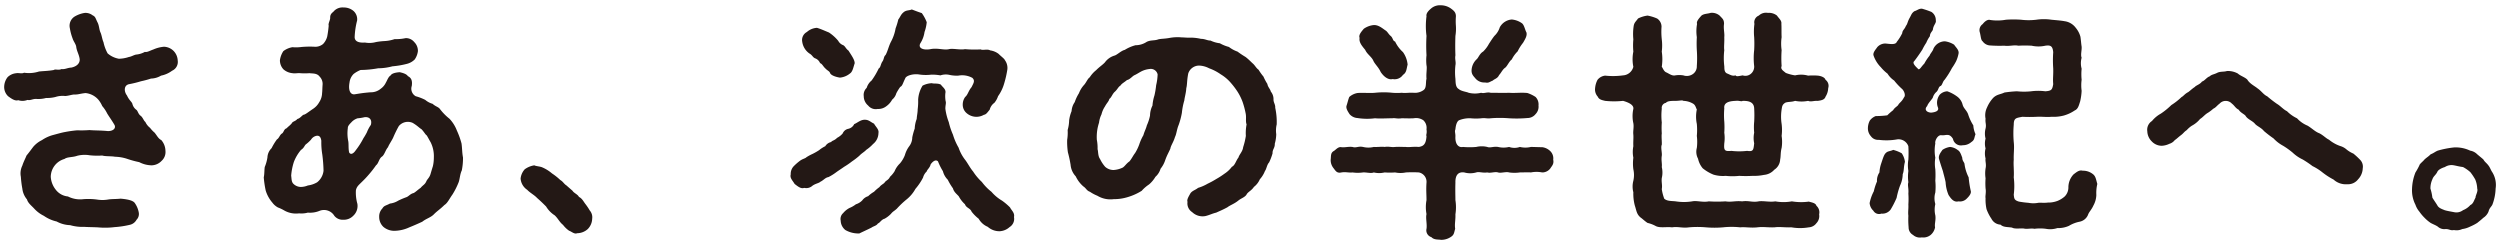
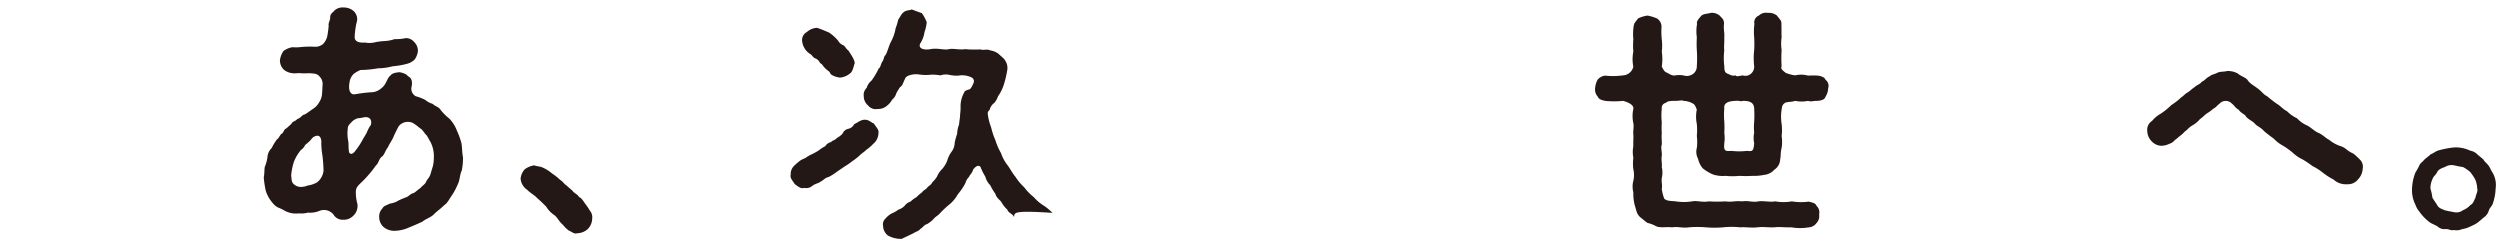
<svg xmlns="http://www.w3.org/2000/svg" id="レイヤー_1" data-name="レイヤー 1" width="306" height="30" viewBox="0 0 306 30">
  <defs>
    <style>.cls-1{fill:#231815;}</style>
  </defs>
  <title>アートボード 1</title>
-   <path class="cls-1" d="M21.062,8.657a3.326,3.326,0,0,1-1.35.6,2.52,2.52,0,0,1-1.229.36,11.614,11.614,0,0,1-1.231.33,12.936,12.936,0,0,1-1.469.359c-.66.151-.6.93-.241,1.38.271.6.571.75.661,1.021a1.267,1.267,0,0,0,.509.75c.181.179.21.51.51.719.271.21.36.6.57.75a1.947,1.947,0,0,0,.571.72,3.76,3.76,0,0,0,.569.6c.33.421.45.721.811.9a2.066,2.066,0,0,1,.509,1.321,1.452,1.452,0,0,1-.479,1.229,1.73,1.73,0,0,1-1.231.54,3.418,3.418,0,0,1-1.5-.39,12.062,12.062,0,0,1-1.439-.39,5.028,5.028,0,0,0-1.53-.27c-.42-.09-1.2-.03-1.56-.15a8.728,8.728,0,0,1-1.53-.029,3.725,3.725,0,0,0-1.53.059c-.57.21-1.2.12-1.56.39a2.3,2.3,0,0,0-1.68,2.19,2.809,2.809,0,0,0,.6,1.56,2.127,2.127,0,0,0,1.5.84,3.3,3.3,0,0,0,1.92.33,7.865,7.865,0,0,1,1.71.06,4.12,4.12,0,0,0,1.38-.03c.54-.06.87-.03,1.439-.09.691.06,1.5.18,1.74.54A2.906,2.906,0,0,1,16.983,26a1,1,0,0,1-.271.9,1.242,1.242,0,0,1-.75.6,11.172,11.172,0,0,1-1.949.3,9.163,9.163,0,0,1-2.011.03c-.569-.03-1.2-.03-1.679-.061a5.522,5.522,0,0,1-1.741-.21,3.667,3.667,0,0,1-1.649-.449,4.38,4.38,0,0,1-1.559-.69,3.924,3.924,0,0,1-1.2-.9c-.3-.33-.75-.66-.87-1.11a2.483,2.483,0,0,1-.57-1.32,11.8,11.8,0,0,1-.18-1.44,2.145,2.145,0,0,1,.18-1.38c.15-.48.36-.84.51-1.23.3-.36.54-.69.81-1.05a3.3,3.3,0,0,1,1.08-.84,4.468,4.468,0,0,1,1.38-.63c.45-.12,1.08-.3,1.44-.36a14.06,14.06,0,0,1,1.5-.21,13.043,13.043,0,0,0,1.5-.029c.629.059,1.29.029,2.219.119.691.03,1.051-.36.841-.749-.33-.57-.69-1.051-.9-1.41a4.215,4.215,0,0,0-.6-.9,3.338,3.338,0,0,0-.45-.75,2.4,2.4,0,0,0-1.59-.84c-.63.061-.87.18-1.29.18-.3-.029-.72.151-1.2.181a2.822,2.822,0,0,0-1.2.12,4.114,4.114,0,0,1-1.14.119,3.559,3.559,0,0,1-1.17.12c-.48-.029-.72.21-1.11.12a1.669,1.669,0,0,1-1.14.031c-.39.149-.9-.241-1.229-.481a1.552,1.552,0,0,1-.481-1.229,1.978,1.978,0,0,1,.42-1.111,1.74,1.74,0,0,1,1.05-.479c.33-.061.69.09.96-.061a4.023,4.023,0,0,0,1.83-.149c.54-.061,1.14-.061,1.8-.181.21-.149.57.061.96-.119.42.06.69-.15,1.2-.181.72-.149,1.05-.569,1.019-1.019-.059-.54-.359-.99-.42-1.5-.029-.33-.359-.72-.449-1.05a6.272,6.272,0,0,1-.33-1.23,1.335,1.335,0,0,1,.57-1.44,3.494,3.494,0,0,1,1.23-.45,1.4,1.4,0,0,1,.99.3c.36.15.36.42.6.87.21.42.18.84.36,1.23.15.329.21.869.36,1.17a4.93,4.93,0,0,0,.509,1.38,2.82,2.82,0,0,0,1.38.659,4.037,4.037,0,0,0,1.2-.21c.361-.059.6-.239.9-.3a2.736,2.736,0,0,0,1.08-.33c.3.061.54-.12,1.05-.3a4.067,4.067,0,0,1,1.29-.33,1.749,1.749,0,0,1,1.17.509,1.781,1.781,0,0,1,.509,1.17A1.173,1.173,0,0,1,21.062,8.657Z" />
  <path class="cls-1" d="M56.522,20.866c-.239.48-.239,1.14-.42,1.53a8.9,8.9,0,0,1-.72,1.41c-.389.54-.6,1.05-.99,1.29-.479.48-.87.72-1.26,1.11-.389.42-.96.54-1.439.929-.511.241-1.141.511-1.59.691a4.472,4.472,0,0,1-1.681.42,2.059,2.059,0,0,1-1.5-.481,1.659,1.659,0,0,1-.509-1.2,1.4,1.4,0,0,1,.389-1.05c.211-.36.421-.33.931-.6a2.51,2.51,0,0,0,1.019-.36,9.729,9.729,0,0,1,.991-.42c.269-.09.479-.42.9-.51.3-.18.45-.36.841-.63.3-.36.51-.39.689-.779.12-.3.361-.421.51-.871.091-.3.21-.72.3-.99a4.686,4.686,0,0,0,.119-1.05,3.817,3.817,0,0,0-.39-1.889c-.21-.361-.33-.6-.479-.841-.181-.119-.271-.359-.631-.75-.3-.18-.479-.42-1.079-.779a1.44,1.44,0,0,0-1.71.389,14.267,14.267,0,0,0-.69,1.41c-.18.39-.51.84-.63,1.17-.3.33-.42.9-.72,1.14-.391.24-.42.84-.75,1.08a11.788,11.788,0,0,1-.811,1.05,11.94,11.94,0,0,1-.929.99c-.39.39-.63.57-.72,1.02a5.074,5.074,0,0,0,.18,1.65,1.635,1.635,0,0,1-.51,1.47,1.582,1.582,0,0,1-1.2.48,1.293,1.293,0,0,1-1.11-.48,1.48,1.48,0,0,0-1.83-.6,3.052,3.052,0,0,1-1.41.21,2.99,2.99,0,0,1-1.08.09,2.9,2.9,0,0,1-1.77-.33,4.952,4.952,0,0,0-.81-.39,2.037,2.037,0,0,1-.69-.6,4.069,4.069,0,0,1-.81-1.47,12.161,12.161,0,0,1-.239-1.62c.09-.39.059-.78.119-1.26a4.956,4.956,0,0,0,.33-1.17,1.682,1.682,0,0,1,.511-1.14,6.924,6.924,0,0,1,.659-1.08c.24-.12.33-.509.57-.69.271-.12.24-.54.6-.659.33-.33.33-.271.631-.6.119-.269.449-.24.689-.54.3-.09.36-.21.72-.51.27-.03.511-.269,1.23-.75a2.273,2.273,0,0,0,.72-.78,2.115,2.115,0,0,0,.36-1.14c.03-.15.03-.6.06-.99a1.27,1.27,0,0,0-.36-1.019c-.33-.451-.9-.361-1.23-.42a7.72,7.72,0,0,1-1.17,0c-.21-.031-.63.059-.93,0a1.921,1.921,0,0,1-1.11-.481,1.613,1.613,0,0,1-.42-1.109,2.685,2.685,0,0,1,.42-1.11,2.536,2.536,0,0,1,1.11-.48,5.066,5.066,0,0,0,1.14-.03,11.717,11.717,0,0,1,1.5-.03,1.491,1.491,0,0,0,1.11-.331,2.058,2.058,0,0,0,.51-.929,12.8,12.8,0,0,0,.18-1.321c-.09-.269.21-.689.18-.989,0-.511.33-.6.51-.84a1.444,1.444,0,0,1,1.14-.39,1.82,1.82,0,0,1,1.2.42,1.362,1.362,0,0,1,.449,1.17,9.546,9.546,0,0,0-.3,1.98c-.03.54.419.779,1.259.72a3.035,3.035,0,0,0,1.351-.06,8.469,8.469,0,0,1,1.019-.12,4.437,4.437,0,0,0,1.26-.24,5.617,5.617,0,0,0,1.351-.12,1.3,1.3,0,0,1,1.05.48,1.511,1.511,0,0,1,.45,1.11,2.271,2.271,0,0,1-.391,1.02,2.063,2.063,0,0,1-.96.54,10.49,10.49,0,0,1-1.769.3,6.727,6.727,0,0,1-1.741.239,12.658,12.658,0,0,1-2.159.21,3.644,3.644,0,0,0-.841.481,1.749,1.749,0,0,0-.509,1.049c-.18.991.12,1.531.66,1.441.6-.09.84-.151,1.889-.24a1.886,1.886,0,0,0,1.291-.451,1.861,1.861,0,0,0,.6-.719c.18-.3.3-.72.6-.9.12-.239.6-.359,1.11-.389.239.059.81.179.989.479.42.211.571.54.481,1.2a1.056,1.056,0,0,0,.479,1.26,6.092,6.092,0,0,1,1.17.45,2.385,2.385,0,0,0,.9.481c.359.33.66.359.87.6a6.689,6.689,0,0,0,1.2,1.231,4.362,4.362,0,0,1,.9,1.439,9.633,9.633,0,0,1,.571,1.59c.089.66.059,1.05.179,1.71A7.448,7.448,0,0,1,56.522,20.866ZM39.6,20.9a17.855,17.855,0,0,0-.15-1.98,8.968,8.968,0,0,1-.12-1.68c-.06-.479-.24-.63-.51-.63a1.02,1.02,0,0,0-.75.481,4.7,4.7,0,0,1-.659.6c-.181.21-.211.42-.571.66a5.1,5.1,0,0,0-.87,1.47,7.219,7.219,0,0,0-.33,1.68c.061.45.03.66.21.93a1.315,1.315,0,0,0,.93.45,2.3,2.3,0,0,0,.9-.18,2.983,2.983,0,0,0,1.14-.39A2.088,2.088,0,0,0,39.6,20.9Zm4.95-6.54a5.131,5.131,0,0,1-.78.12,1.722,1.722,0,0,0-.78.51c-.36.36-.42.511-.42.721a4.782,4.782,0,0,0,.06,1.59c.06.359,0,.809.09,1.29a.284.284,0,0,0,.27.239c.15,0,.36-.15.54-.42a9.439,9.439,0,0,0,.96-1.5,6.838,6.838,0,0,0,.42-.72,4.277,4.277,0,0,1,.48-.9C45.573,14.686,45.243,14.236,44.553,14.356Z" />
  <path class="cls-1" d="M72.483,26.776a1.871,1.871,0,0,1-.54,1.26,1.955,1.955,0,0,1-1.29.51c-.36.15-.69-.21-.989-.3a3.29,3.29,0,0,1-.75-.72c-.451-.36-.6-.78-1.021-1.17a3.291,3.291,0,0,1-1.05-1.08c-.3-.3-.63-.63-1.11-1.05-.33-.36-.869-.63-1.2-.99a1.817,1.817,0,0,1-.811-1.38,1.985,1.985,0,0,1,.51-1.139,2.705,2.705,0,0,1,1.17-.481c.211.12.721.12,1.02.271a4.615,4.615,0,0,1,1.14.719,7.378,7.378,0,0,1,1.02.81c.36.21.42.45.75.66.331.3.45.39.75.66.15.27.66.45.78.75.36.15.57.57.75.81a6.976,6.976,0,0,1,.57.84A1.269,1.269,0,0,1,72.483,26.776Z" />
-   <path class="cls-1" d="M103.323,20.416c-.42.3-.63.42-.96.66a6.359,6.359,0,0,1-.96.6c-.39.06-.6.39-.989.57-.181.18-.571.21-.96.48a1.129,1.129,0,0,1-1.021.27c-.39.15-.779-.18-1.17-.48-.269-.45-.6-.72-.479-1.17a1.373,1.373,0,0,1,.33-.96,6.47,6.47,0,0,1,.779-.69c.36-.27.69-.3.811-.45a6.026,6.026,0,0,1,.779-.42,7.356,7.356,0,0,0,.78-.449,3.606,3.606,0,0,1,.75-.481,1.105,1.105,0,0,1,.72-.51c.09-.179.42-.179.721-.509a2.314,2.314,0,0,0,.689-.54.946.946,0,0,1,.69-.571,1.05,1.05,0,0,0,.72-.57c.42-.18.78-.54,1.29-.54s.69.27,1.14.48c.21.39.63.72.54,1.14a1.738,1.738,0,0,1-.66,1.351,4.7,4.7,0,0,1-.84.719c-.21.241-.57.42-.84.72a8.809,8.809,0,0,1-.9.691A9.039,9.039,0,0,1,103.323,20.416Zm-4.56-16.5a2.026,2.026,0,0,1,1.231-.51c.509.149.869.33,1.469.57A5.163,5.163,0,0,1,102.6,5a1.162,1.162,0,0,0,.63.54c.24.15.3.42.63.66.33.54.78,1.14.75,1.56-.15.419-.239,1.02-.57,1.23a2.235,2.235,0,0,1-1.23.51c-.42-.061-1.05-.24-1.2-.54-.09-.271-.3-.271-.63-.63-.21-.181-.359-.54-.6-.6a1.043,1.043,0,0,0-.63-.6c-.27-.12-.33-.39-.66-.571a2.106,2.106,0,0,1-.9-1.469A1.107,1.107,0,0,1,98.763,3.917Zm25.349,22.649a1.177,1.177,0,0,1-.539,1.23,1.95,1.95,0,0,1-1.231.509,2.143,2.143,0,0,1-1.439-.54,2.28,2.28,0,0,1-1.111-.989,4.777,4.777,0,0,1-.87-.87c-.149-.42-.66-.45-.809-.9a3.6,3.6,0,0,1-.75-.96c-.181-.24-.6-.51-.721-.99a6.807,6.807,0,0,1-.63-1.05,2.255,2.255,0,0,1-.6-1.05,7.234,7.234,0,0,1-.6-1.2c-.24-.241-.57-.091-.9.359-.09.42-.451.66-.48.87a1.578,1.578,0,0,0-.45.75,6.969,6.969,0,0,1-.93,1.38,4.365,4.365,0,0,1-1.08,1.29,11.047,11.047,0,0,0-1.2,1.14c-.36.33-.45.3-.72.63a3.4,3.4,0,0,1-.78.6c-.39.09-.6.54-.81.569-.18.3-.54.331-.78.511-.66.33-1.08.51-1.5.72a3.2,3.2,0,0,1-1.71-.42,1.511,1.511,0,0,1-.57-1.14.956.956,0,0,1,.3-.93,2.525,2.525,0,0,1,.78-.63,3.328,3.328,0,0,0,.78-.45,1.842,1.842,0,0,0,.78-.48,1.393,1.393,0,0,1,.72-.51,3.469,3.469,0,0,1,.72-.54,4.743,4.743,0,0,1,.66-.57c.21-.3.57-.42.66-.6.15-.21.48-.3.63-.66a3.175,3.175,0,0,0,.569-.69,2.778,2.778,0,0,1,.661-.96,3.544,3.544,0,0,0,.6-1.02,3.31,3.31,0,0,1,.51-1.05,1.838,1.838,0,0,0,.39-1.11,8.043,8.043,0,0,1,.3-1.08,3.732,3.732,0,0,1,.241-1.17c.03-.45.12-.779.12-1.17a7.461,7.461,0,0,0,.059-1.2,3.657,3.657,0,0,1,.54-1.71,2.7,2.7,0,0,1,1.141-.3c.269.09.72-.029,1.109.181.181.3.66.54.54,1.05a3.621,3.621,0,0,0,.031.96c.089.24-.031.479-.031.929a7.081,7.081,0,0,0,.42,1.651,8.387,8.387,0,0,0,.51,1.529,7.258,7.258,0,0,0,.69,1.59,5.032,5.032,0,0,0,.81,1.5c.3.391.6.99.96,1.41a6.686,6.686,0,0,0,1.08,1.29,6.325,6.325,0,0,0,1.17,1.2,5.14,5.14,0,0,0,1.29,1.08,7.232,7.232,0,0,1,.99.84C123.783,25.726,124.232,26.056,124.112,26.566Zm-18.389-14.79a1.175,1.175,0,0,1,.359-1.019,1.849,1.849,0,0,1,.6-.9,8.983,8.983,0,0,0,.87-1.47c.239-.149.21-.419.42-.809.24-.271.18-.66.42-.84.27-.48.359-1.02.66-1.62a5.353,5.353,0,0,0,.57-1.65,8.107,8.107,0,0,0,.33-1.081c.24-.3.3-.6.629-.869.331-.3.691-.21,1.021-.36.39.15.779.3,1.229.45a4.843,4.843,0,0,1,.6,1.11,4.761,4.761,0,0,1-.27,1.2,3.414,3.414,0,0,1-.51,1.38c-.33.629.42.87,1.229.719.9-.179,1.651.151,2.281,0,.479-.119,1.349.12,1.95,0a13.45,13.45,0,0,0,1.92.031c.3.15.779-.09,1.17.12a2.232,2.232,0,0,1,1.019.42c.33.33.72.6.78.78a1.594,1.594,0,0,1,.3,1.14,12.207,12.207,0,0,1-.389,1.71,5.018,5.018,0,0,1-.75,1.559,2.514,2.514,0,0,1-.451.811,1.472,1.472,0,0,0-.57.839c-.33.39-.42.571-.72.63a1.823,1.823,0,0,1-2.07-.179,1.345,1.345,0,0,1-.51-1.08,1.565,1.565,0,0,1,.3-.93c.33-.271.391-.75.78-1.2.21-.45.481-.781.09-1.14a2.6,2.6,0,0,0-1.71-.27,4.035,4.035,0,0,1-1.08-.09,2.045,2.045,0,0,0-1.109.059A6.023,6.023,0,0,0,114,9.136a5.492,5.492,0,0,1-1.559-.03c-.691-.09-1.561.151-1.651.511-.3.6-.33.9-.6,1.019a6.177,6.177,0,0,0-.481.781,1.539,1.539,0,0,1-.509.779,2.388,2.388,0,0,1-.72.811,1.583,1.583,0,0,1-1.05.33,1.193,1.193,0,0,1-1.17-.42A1.487,1.487,0,0,1,105.723,11.776Z" />
-   <path class="cls-1" d="M156.212,16.426a4.561,4.561,0,0,1-.179,1.17c.03.51-.3.69-.271,1.17a6.915,6.915,0,0,1-.42,1.11c-.269.27-.33.841-.51,1.05a3.335,3.335,0,0,1-.629,1.02,2.345,2.345,0,0,1-.721.93c-.3.45-.659.57-.869.87-.181.39-.691.51-1.051.81-.48.39-1.02.57-1.319.81-.54.3-.991.479-1.38.66-.51.12-.811.3-1.321.42a1.841,1.841,0,0,1-1.62-.48,1.265,1.265,0,0,1-.569-1.26c-.12-.27.18-.72.359-1.05.241-.33.6-.39.931-.66a5.3,5.3,0,0,0,1.17-.51,10.253,10.253,0,0,0,1.05-.57,9.914,9.914,0,0,0,1.019-.659,3.526,3.526,0,0,0,.9-.841c.389-.18.479-.72.809-1.14.09-.36.51-.72.571-1.26a8.571,8.571,0,0,0,.33-1.38,5.7,5.7,0,0,1,.089-1.41c-.15-.389,0-.87-.12-1.38a10.169,10.169,0,0,0-.36-1.349,6.575,6.575,0,0,0-.6-1.231,9.32,9.32,0,0,0-.809-1.08,5.071,5.071,0,0,0-1.261-1.08,6.012,6.012,0,0,0-1.439-.75,2.878,2.878,0,0,0-1.2-.329,1.4,1.4,0,0,0-1.349.96c-.18.9-.12,1.38-.24,1.8-.031.6-.21,1.139-.241,1.5a8.111,8.111,0,0,0-.3,1.529,9.234,9.234,0,0,1-.39,1.471c-.24.569-.271,1.139-.45,1.47-.18.629-.51,1.049-.571,1.439-.179.42-.42.811-.629,1.41a3.349,3.349,0,0,1-.57,1.05,2.132,2.132,0,0,1-.63.99,3.629,3.629,0,0,1-.78.93,4.552,4.552,0,0,0-.9.78,6.815,6.815,0,0,1-1.65.75,5.631,5.631,0,0,1-1.77.27,3.089,3.089,0,0,1-2.01-.42,4.421,4.421,0,0,1-.9-.48c-.42-.15-.451-.42-.811-.66a3.724,3.724,0,0,1-.93-1.23,2.356,2.356,0,0,1-.63-1.41,14.165,14.165,0,0,0-.33-1.53,8.731,8.731,0,0,1-.089-1.53,5.555,5.555,0,0,0,.059-1.2,4.617,4.617,0,0,0,.181-1.17,4.458,4.458,0,0,1,.3-1.141,2.149,2.149,0,0,1,.389-1.109,4.932,4.932,0,0,1,.51-1.08,3.224,3.224,0,0,1,.6-.991c.269-.269.449-.78.719-.959a3.548,3.548,0,0,1,.781-.871c.449-.45.809-.66,1.079-.96a2.248,2.248,0,0,1,1.2-.839c.3-.09.81-.6,1.23-.69a4.751,4.751,0,0,1,1.32-.57,2.5,2.5,0,0,0,1.38-.42c.51-.24.959-.12,1.41-.3.39-.091.78-.06,1.41-.181a5.414,5.414,0,0,1,1.439-.059c.33,0,.691.059,1.2.03a5.941,5.941,0,0,1,1.17.15c.51,0,.75.21,1.17.21a3.622,3.622,0,0,0,1.141.33,4.566,4.566,0,0,0,1.109.45,3.752,3.752,0,0,0,1.05.57,11.379,11.379,0,0,0,.99.659c.39.3.63.571.9.811s.389.54.689.75a6.781,6.781,0,0,0,.6.84,6.488,6.488,0,0,0,.479.9c.061.391.361.631.42.931a1.455,1.455,0,0,1,.33.989c0,.36.241.6.21.99a8.235,8.235,0,0,1,.181,2.04A3.272,3.272,0,0,0,156.212,16.426Zm-14.519-7.32a.855.855,0,0,0-.99-.659,2.835,2.835,0,0,0-.96.27c-.3.15-.6.36-.87.48-.24.09-.57.54-.93.6-.39.33-.6.389-.81.689-.27.15-.36.481-.719.78-.271.271-.391.691-.631.84-.06.3-.3.481-.54.931a3.023,3.023,0,0,0-.42.96,3.058,3.058,0,0,0-.3,1.019,5.548,5.548,0,0,0-.27,2.1,5.084,5.084,0,0,1,.09,1.141c.09.269.031.839.3,1.2a4.084,4.084,0,0,0,.63.96,1.524,1.524,0,0,0,1.05.39,3.033,3.033,0,0,0,1.11-.3c.24-.151.45-.511.81-.75.3-.361.45-.721.69-1.021a5.728,5.728,0,0,0,.51-1.05,5.837,5.837,0,0,1,.51-1.139c.12-.451.33-.811.42-1.2a5.617,5.617,0,0,0,.39-1.2,2.873,2.873,0,0,1,.3-1.229,5.327,5.327,0,0,1,.24-1.231,10.03,10.03,0,0,0,.21-1.26A6.4,6.4,0,0,0,141.693,9.106Z" />
-   <path class="cls-1" d="M190.113,19.547c.12.539-.181.779-.361,1.079a1.236,1.236,0,0,1-.99.48,3.572,3.572,0,0,0-1.38,0c-.33-.03-.96,0-1.349,0a4.8,4.8,0,0,1-1.321,0c-.389-.12-1.019.12-1.349,0-.42-.12-.9.12-1.321,0-.54.09-1.019-.12-1.349,0a2.694,2.694,0,0,1-1.47,0c-.66-.09-1.11.24-1.08,1.26-.03.93,0,1.68,0,2.13a5.64,5.64,0,0,1,0,1.74c.03.69-.12,1.17-.03,1.77-.15.509-.12.75-.57,1.02a2.088,2.088,0,0,1-1.169.33c-.3-.06-.841.029-1.171-.33a.866.866,0,0,1-.6-1.02c.09-.57-.12-1.29,0-1.8a4.668,4.668,0,0,1,0-1.71c0-.72-.06-1.23,0-2.13a1.168,1.168,0,0,0-.93-1.26,14.01,14.01,0,0,0-1.59,0,3.26,3.26,0,0,1-1.32,0,9.212,9.212,0,0,1-1.29,0,2.794,2.794,0,0,1-1.319,0c-.33.151-.931-.03-1.321,0a4.644,4.644,0,0,1-1.29,0c-.419.06-.809-.09-1.349,0-.54.12-.691-.15-.96-.51a1.576,1.576,0,0,1-.36-1.049c.06-.451-.031-.811.36-1.051.239-.119.54-.57.96-.48.359.06.84-.09,1.349-.03.451.15.72-.12,1.29,0a2.809,2.809,0,0,0,1.321,0c.51.03.989-.06,1.319,0,.51-.09.811.061,1.29,0,.54-.03.81,0,1.32,0,.36.061.9-.06,1.59,0,.451-.09.87-.21.93-1.319-.09-.21.09-.3,0-.841a1.258,1.258,0,0,0-.39-1.109,1.578,1.578,0,0,0-1.17-.241c-.6.031-1.08,0-1.47,0-.57.09-.81-.059-1.14,0-.78,0-1.529.061-2.13,0a7.493,7.493,0,0,1-2.16-.03,1.39,1.39,0,0,1-.96-.479c-.21-.331-.479-.72-.359-1.05.12-.361.21-.781.33-1.05a2.048,2.048,0,0,1,.989-.481c.66-.059,1.53.031,2.16-.03a10.176,10.176,0,0,1,2.13,0,6.974,6.974,0,0,0,1.14,0c.51.061.75-.029,1.47,0a1.784,1.784,0,0,0,1.2-.33c.39-.269.24-.96.36-1.38-.06-.659.09-1.29,0-1.649a5.537,5.537,0,0,1,0-1.231,20.773,20.773,0,0,1,0-2.369,9.162,9.162,0,0,1,0-2.4c-.09-.42.39-.81.6-.99a1.65,1.65,0,0,1,1.171-.36,2.14,2.14,0,0,1,1.169.36c.42.3.66.51.66.99a7.605,7.605,0,0,0,0,1.17,5.549,5.549,0,0,1-.06,1.23c-.03.81-.03,1.65,0,2.369-.09.511.09.781,0,1.231a7.373,7.373,0,0,0,0,1.649c.03.481,0,1.021.42,1.261.3.269.96.329,1.2.449a3.259,3.259,0,0,0,1.529,0c.361.12.691-.12,1.17,0,.841,0,1.591.03,2.221,0,.81.061,1.5-.059,2.279.03a4.25,4.25,0,0,1,.991.481,1.3,1.3,0,0,1,.36,1.05,1.288,1.288,0,0,1-.36,1.05,1.262,1.262,0,0,1-.991.479,14.816,14.816,0,0,1-2.279.03,13.955,13.955,0,0,0-2.221,0c-.479.061-.6-.059-1.139,0a6.389,6.389,0,0,1-1.321,0,3.488,3.488,0,0,0-1.409.241c-.3.149-.42.719-.45,1.109-.12.27,0,.42,0,.841-.061.989.39,1.439.93,1.319a9.471,9.471,0,0,0,1.62,0,2.927,2.927,0,0,1,1.349,0c.361.15.75-.09,1.321,0a2.925,2.925,0,0,0,1.349,0,1.993,1.993,0,0,0,1.321,0,2.914,2.914,0,0,0,1.349,0c.361,0,.96.03,1.38.03a1.7,1.7,0,0,1,.99.48A1.231,1.231,0,0,1,190.113,19.547Zm-23.7-14.911c-.151-.359.24-.779.509-1.109a2.544,2.544,0,0,1,1.14-.45c.66-.09,1.2.45,1.59.69.24.21.33.45.6.659.27.271.21.571.51.661a4.072,4.072,0,0,0,.96,1.29,3.126,3.126,0,0,1,.57,1.53c-.15.569-.12.96-.57,1.26a1.23,1.23,0,0,1-1.26.509c-.57.151-1.139-.36-1.469-.87-.271-.6-.721-.96-.9-1.38-.21-.479-.78-.809-.99-1.319C166.654,5.567,166.324,5.147,166.414,4.636Zm14.219,5.01c-.27-.33-.54-.54-.51-1.08a1.971,1.971,0,0,1,.629-1.319c.21-.18.361-.691.781-.93a3.823,3.823,0,0,0,.719-.96c.241-.36.361-.57.661-.96a2.431,2.431,0,0,0,.66-1.051,1.833,1.833,0,0,1,1.469-.96,2.564,2.564,0,0,1,1.231.451c.3.21.39.839.569,1.14.09.39-.12.749-.42,1.26a5.475,5.475,0,0,0-.66,1.05,3.69,3.69,0,0,0-.72.99c-.3.21-.54.779-.779.989-.36.241-.48.6-.78.931-.18.42-.6.479-.75.659-.45.181-.51.33-.96.24A1.426,1.426,0,0,1,180.633,9.646Z" />
+   <path class="cls-1" d="M103.323,20.416c-.42.3-.63.42-.96.66a6.359,6.359,0,0,1-.96.6c-.39.06-.6.39-.989.57-.181.18-.571.21-.96.48a1.129,1.129,0,0,1-1.021.27c-.39.15-.779-.18-1.17-.48-.269-.45-.6-.72-.479-1.17a1.373,1.373,0,0,1,.33-.96,6.47,6.47,0,0,1,.779-.69c.36-.27.69-.3.811-.45a6.026,6.026,0,0,1,.779-.42,7.356,7.356,0,0,0,.78-.449,3.606,3.606,0,0,1,.75-.481,1.105,1.105,0,0,1,.72-.51c.09-.179.42-.179.721-.509a2.314,2.314,0,0,0,.689-.54.946.946,0,0,1,.69-.571,1.05,1.05,0,0,0,.72-.57c.42-.18.78-.54,1.29-.54s.69.27,1.14.48c.21.39.63.72.54,1.14a1.738,1.738,0,0,1-.66,1.351,4.7,4.7,0,0,1-.84.719c-.21.241-.57.42-.84.72a8.809,8.809,0,0,1-.9.691A9.039,9.039,0,0,1,103.323,20.416Zm-4.56-16.5a2.026,2.026,0,0,1,1.231-.51c.509.149.869.33,1.469.57A5.163,5.163,0,0,1,102.6,5a1.162,1.162,0,0,0,.63.54c.24.15.3.42.63.66.33.54.78,1.14.75,1.56-.15.419-.239,1.02-.57,1.23a2.235,2.235,0,0,1-1.23.51c-.42-.061-1.05-.24-1.2-.54-.09-.271-.3-.271-.63-.63-.21-.181-.359-.54-.6-.6a1.043,1.043,0,0,0-.63-.6c-.27-.12-.33-.39-.66-.571a2.106,2.106,0,0,1-.9-1.469A1.107,1.107,0,0,1,98.763,3.917Zm25.349,22.649c-.149-.42-.66-.45-.809-.9a3.6,3.6,0,0,1-.75-.96c-.181-.24-.6-.51-.721-.99a6.807,6.807,0,0,1-.63-1.05,2.255,2.255,0,0,1-.6-1.05,7.234,7.234,0,0,1-.6-1.2c-.24-.241-.57-.091-.9.359-.09.42-.451.66-.48.87a1.578,1.578,0,0,0-.45.75,6.969,6.969,0,0,1-.93,1.38,4.365,4.365,0,0,1-1.08,1.29,11.047,11.047,0,0,0-1.2,1.14c-.36.33-.45.3-.72.63a3.4,3.4,0,0,1-.78.6c-.39.09-.6.54-.81.569-.18.3-.54.331-.78.511-.66.33-1.08.51-1.5.72a3.2,3.2,0,0,1-1.71-.42,1.511,1.511,0,0,1-.57-1.14.956.956,0,0,1,.3-.93,2.525,2.525,0,0,1,.78-.63,3.328,3.328,0,0,0,.78-.45,1.842,1.842,0,0,0,.78-.48,1.393,1.393,0,0,1,.72-.51,3.469,3.469,0,0,1,.72-.54,4.743,4.743,0,0,1,.66-.57c.21-.3.57-.42.66-.6.15-.21.48-.3.63-.66a3.175,3.175,0,0,0,.569-.69,2.778,2.778,0,0,1,.661-.96,3.544,3.544,0,0,0,.6-1.02,3.31,3.31,0,0,1,.51-1.05,1.838,1.838,0,0,0,.39-1.11,8.043,8.043,0,0,1,.3-1.08,3.732,3.732,0,0,1,.241-1.17c.03-.45.12-.779.12-1.17a7.461,7.461,0,0,0,.059-1.2,3.657,3.657,0,0,1,.54-1.71,2.7,2.7,0,0,1,1.141-.3c.269.09.72-.029,1.109.181.181.3.66.54.54,1.05a3.621,3.621,0,0,0,.031.96c.089.24-.031.479-.031.929a7.081,7.081,0,0,0,.42,1.651,8.387,8.387,0,0,0,.51,1.529,7.258,7.258,0,0,0,.69,1.59,5.032,5.032,0,0,0,.81,1.5c.3.391.6.99.96,1.41a6.686,6.686,0,0,0,1.08,1.29,6.325,6.325,0,0,0,1.17,1.2,5.14,5.14,0,0,0,1.29,1.08,7.232,7.232,0,0,1,.99.84C123.783,25.726,124.232,26.056,124.112,26.566Zm-18.389-14.79a1.175,1.175,0,0,1,.359-1.019,1.849,1.849,0,0,1,.6-.9,8.983,8.983,0,0,0,.87-1.47c.239-.149.21-.419.42-.809.24-.271.18-.66.42-.84.27-.48.359-1.02.66-1.62a5.353,5.353,0,0,0,.57-1.65,8.107,8.107,0,0,0,.33-1.081c.24-.3.3-.6.629-.869.331-.3.691-.21,1.021-.36.39.15.779.3,1.229.45a4.843,4.843,0,0,1,.6,1.11,4.761,4.761,0,0,1-.27,1.2,3.414,3.414,0,0,1-.51,1.38c-.33.629.42.87,1.229.719.9-.179,1.651.151,2.281,0,.479-.119,1.349.12,1.95,0a13.45,13.45,0,0,0,1.92.031c.3.15.779-.09,1.17.12a2.232,2.232,0,0,1,1.019.42c.33.33.72.6.78.78a1.594,1.594,0,0,1,.3,1.14,12.207,12.207,0,0,1-.389,1.71,5.018,5.018,0,0,1-.75,1.559,2.514,2.514,0,0,1-.451.811,1.472,1.472,0,0,0-.57.839c-.33.39-.42.571-.72.63a1.823,1.823,0,0,1-2.07-.179,1.345,1.345,0,0,1-.51-1.08,1.565,1.565,0,0,1,.3-.93c.33-.271.391-.75.78-1.2.21-.45.481-.781.09-1.14a2.6,2.6,0,0,0-1.71-.27,4.035,4.035,0,0,1-1.08-.09,2.045,2.045,0,0,0-1.109.059A6.023,6.023,0,0,0,114,9.136a5.492,5.492,0,0,1-1.559-.03c-.691-.09-1.561.151-1.651.511-.3.6-.33.9-.6,1.019a6.177,6.177,0,0,0-.481.781,1.539,1.539,0,0,1-.509.779,2.388,2.388,0,0,1-.72.811,1.583,1.583,0,0,1-1.05.33,1.193,1.193,0,0,1-1.17-.42A1.487,1.487,0,0,1,105.723,11.776Z" />
  <path class="cls-1" d="M223.772,10.787a2.083,2.083,0,0,1-.329,1.05c-.12.389-.54.45-.931.509-.54-.03-.84.151-1.2,0a4.035,4.035,0,0,1-1.591,0c-.42.151-.779.09-1.17.21-.42.241-.42.481-.479.84a5.7,5.7,0,0,0,0,1.771,6.015,6.015,0,0,1,0,1.469,4.852,4.852,0,0,1,0,1.47c-.151.57-.09,1.021-.18,1.41a1.573,1.573,0,0,1-.721,1.26,1.89,1.89,0,0,1-1.259.63,5.972,5.972,0,0,1-1.411.12,14.57,14.57,0,0,1-1.619,0,7.585,7.585,0,0,1-1.65,0,4.058,4.058,0,0,1-1.5-.15,5.076,5.076,0,0,1-1.32-.78,2.668,2.668,0,0,1-.57-1.17,1.788,1.788,0,0,1-.15-1.32,5.885,5.885,0,0,0,0-1.47,8.007,8.007,0,0,0,0-1.469,4.266,4.266,0,0,1,0-1.771c-.12-.179-.15-.54-.48-.72a2.447,2.447,0,0,0-1.17-.33c-.12-.12-.45,0-.99,0-.42,0-.96,0-1.139.241a.621.621,0,0,0-.511.719,7.566,7.566,0,0,0,0,1.68,10.14,10.14,0,0,0,0,1.351c-.06.389.03,1.08,0,1.38-.15.33.06,1.019,0,1.349-.09.57.06.96,0,1.38a2.9,2.9,0,0,1,0,1.35c-.06.51.091.87,0,1.35a5.6,5.6,0,0,0,.3,1.17c.359.33.929.27,1.409.33a6.446,6.446,0,0,0,2.011,0c.569-.12,1.289.15,2.039,0a15.43,15.43,0,0,0,2.04,0c.75.12,1.2-.09,2.04,0,.78-.12,1.259.15,2.009,0,.571-.09,1.38.12,2.04,0a5.822,5.822,0,0,0,2.04,0,6.874,6.874,0,0,0,2.071.03c.269.09.84.15.929.51a1.066,1.066,0,0,1,.331,1.05,1.251,1.251,0,0,1-.331,1.08,1.229,1.229,0,0,1-.929.51,6.312,6.312,0,0,1-2.13,0c-.84.03-1.471-.09-2.07,0-.84.03-1.38-.09-2.1,0-.811.09-1.47-.061-2.1,0a9.809,9.809,0,0,0-2.1,0,12.271,12.271,0,0,1-2.1,0,11.875,11.875,0,0,0-2.07,0c-.81.12-1.35-.12-2.069,0-.691-.09-1.531.12-2.04-.18a3.864,3.864,0,0,0-.96-.36c-.331-.21-.63-.51-.811-.63-.54-.42-.54-.87-.75-1.5a5.627,5.627,0,0,1-.18-1.62,2.815,2.815,0,0,1,0-1.41,3.171,3.171,0,0,0,0-1.409,5.553,5.553,0,0,1,0-1.411,3.727,3.727,0,0,1,0-1.41c-.03-.54.031-.96,0-1.41-.059-.45.09-.9,0-1.41a4.022,4.022,0,0,1,0-1.739c.09-.54-.719-.84-1.259-.991a10.555,10.555,0,0,1-2.191,0c-.359-.089-.75-.15-.9-.509a1.311,1.311,0,0,1-.33-1.05,2.628,2.628,0,0,1,.3-1.021,1.385,1.385,0,0,1,.93-.509,8.987,8.987,0,0,0,2.191-.031,1.382,1.382,0,0,0,1.259-1.05,4.669,4.669,0,0,1,0-1.859,8.343,8.343,0,0,1,0-1.5,6.676,6.676,0,0,1,.031-1.56c.059-.51.3-.63.54-.99a3.577,3.577,0,0,1,1.17-.36,5.455,5.455,0,0,1,1.169.36,1.207,1.207,0,0,1,.541.99,8.88,8.88,0,0,0,.029,1.56,6.187,6.187,0,0,1,0,1.5,6.209,6.209,0,0,1,0,1.859c.12.121.24.571.57.691.33.149.691.449,1.08.359a3.181,3.181,0,0,1,.99,0,1.29,1.29,0,0,0,1.23-.21,1.133,1.133,0,0,0,.42-.929,13.7,13.7,0,0,0,0-1.951,13.857,13.857,0,0,1,0-1.589,4.962,4.962,0,0,1,.03-1.621c-.12-.3.27-.719.54-1.019.3-.24.75-.21,1.111-.33a1.462,1.462,0,0,1,1.109.33c.36.39.54.479.54,1.019-.09.6.09,1.17.03,1.621.029.629-.06,1.2,0,1.589a8.4,8.4,0,0,0,0,1.951c.029.179-.06.719.33.9.39.149.63.359,1.05.239.12.151.24.12.87,0a1.04,1.04,0,0,0,.989-.179,1.123,1.123,0,0,0,.42-.96,8.487,8.487,0,0,1,0-1.951,13.806,13.806,0,0,0,0-1.589,7.291,7.291,0,0,1,.031-1.621.887.887,0,0,1,.54-1.019,1.278,1.278,0,0,1,1.11-.33,1.578,1.578,0,0,1,1.109.33c.241.36.6.6.54,1.019.031.451,0,1.111.031,1.621a5.6,5.6,0,0,0,0,1.589,13.928,13.928,0,0,0,0,1.951c-.18.389.24.6.509.839a5.326,5.326,0,0,0,1.14.3,3.172,3.172,0,0,1,1.591.031,8,8,0,0,1,1.2,0c.3.03.84.179.931.509A.912.912,0,0,1,223.772,10.787Zm-9.06,4.109a13.728,13.728,0,0,0,0-1.62c-.029-.9-.869-.93-1.409-.93-.15.121-.42-.059-.87,0-.87.031-1.47.241-1.38.93a9.315,9.315,0,0,0,0,1.62,10.064,10.064,0,0,1,0,1.35,4.576,4.576,0,0,1,0,1.29c-.06.841,0,1.02.87.931a8.27,8.27,0,0,0,1.92,0c.78.12.78-.121.869-.931a3.146,3.146,0,0,1,0-1.29A6.912,6.912,0,0,1,214.712,14.9Z" />
-   <path class="cls-1" d="M241.533,15.346a3.107,3.107,0,0,0,.27,1.08c-.179.451-.09.69-.51.96a1.551,1.551,0,0,1-1.05.39.993.993,0,0,1-1.2-.78c-.48-.779-.87-.36-1.44-.449-.45-.031-.81.719-.72,1.019a4.8,4.8,0,0,0,0,1.74,4.481,4.481,0,0,0,0,1.411,11.038,11.038,0,0,1,0,1.409,7.63,7.63,0,0,1,0,1.44,2.5,2.5,0,0,0,0,1.41,3.048,3.048,0,0,0,0,1.38c.09.6-.12,1.05-.03,1.47a1.628,1.628,0,0,1-.54.93,1.406,1.406,0,0,1-1.08.3,1.258,1.258,0,0,1-1.079-.3,1.043,1.043,0,0,1-.54-.93,10.942,10.942,0,0,1-.031-1.41c-.06-.54.031-.84,0-1.38a10.133,10.133,0,0,0,0-1.35c.06-.6-.12-.99,0-1.38a5.243,5.243,0,0,1,0-1.38,4.237,4.237,0,0,1,0-1.379,14.511,14.511,0,0,0,0-1.651,1.277,1.277,0,0,0-1.349-.84,7.473,7.473,0,0,1-2.28.06,1.068,1.068,0,0,1-.96-.449,1.419,1.419,0,0,1-.361-1.021,2.018,2.018,0,0,1,.241-.9,1.626,1.626,0,0,1,.719-.54,10.6,10.6,0,0,0,1.41-.091,7.345,7.345,0,0,1,.72-.63c.181-.33.54-.479.63-.659.12-.24.421-.36.69-.9.241-.24.031-.78-.21-1.019a8.024,8.024,0,0,1-.99-1.051,2.671,2.671,0,0,1-.809-.84,4.913,4.913,0,0,1-.811-.779,3.815,3.815,0,0,1-.9-1.44c-.12-.361.3-.781.45-1.02a1.317,1.317,0,0,1,1.019-.45c.6.059,1.231.18,1.38-.21a5.7,5.7,0,0,0,.66-1.05c.031-.391.3-.48.451-.9.21-.241.179-.48.449-.96.211-.36.24-.6.6-.84.331-.09.541-.33.93-.3a10.3,10.3,0,0,1,1.14.39,1.178,1.178,0,0,1,.54,1.02c.091.36-.3.57-.36,1.17-.089.21-.36.42-.36.779a3.973,3.973,0,0,0-.45.811,6.97,6.97,0,0,0-.48.84c-.27.42-.6.9-.99,1.41-.33.27.361.81.51.989.21.031.33-.3.721-.689a6.236,6.236,0,0,1,.659-.99c.03-.18.421-.6.45-.81a1.57,1.57,0,0,1,1.41-.931,2.758,2.758,0,0,1,1.14.42c.181.3.6.631.54,1.051a4.029,4.029,0,0,1-.3.96,7.078,7.078,0,0,1-.51.84,10.361,10.361,0,0,1-.929,1.47c-.181.15-.271.629-.451.719-.3.12-.24.451-.509.72a1.456,1.456,0,0,0-.451.69c-.03.151-.629.75-.69,1.05-.39.391-.12.781.481.811.6-.061,1.019-.24.809-.691a1.607,1.607,0,0,1,.24-1.5,1.364,1.364,0,0,1,.93-.42,4.541,4.541,0,0,1,1.23.661,1.75,1.75,0,0,1,.63.929c.12.51.51.72.69,1.231A5.722,5.722,0,0,0,241.533,15.346Zm-8.759,3.42a2.335,2.335,0,0,1,.39,1.05c-.18.66-.09,1.08-.271,1.5a3.439,3.439,0,0,1-.33,1.41,9.939,9.939,0,0,0-.42,1.5,11.615,11.615,0,0,1-.72,1.409,1.248,1.248,0,0,1-1.139.511.813.813,0,0,1-.991-.36,1.425,1.425,0,0,1-.45-.93,5.239,5.239,0,0,1,.511-1.44,6.584,6.584,0,0,1,.39-1.2,1.775,1.775,0,0,1,.3-1.111,4.107,4.107,0,0,1,.21-1.08c.241-.72.361-1.14.6-1.32.18-.21.6-.21.869-.36A4.264,4.264,0,0,1,232.774,18.766Zm8.459,4.65c.06.36-.39.78-.51.9a1.127,1.127,0,0,1-.99.33c-.6.15-.93-.33-1.23-.78a4.65,4.65,0,0,1-.36-1.56c-.09-.48-.24-.96-.33-1.35-.12-.36-.3-.9-.45-1.409-.18-.481.18-.871.39-1.2a2.227,2.227,0,0,1,.93-.36,1.786,1.786,0,0,1,.96.391c.3.149.45.719.54.929,0,.39.24.54.271.75a5.018,5.018,0,0,0,.509,1.65A12.1,12.1,0,0,0,241.233,23.416Zm15.359.45a2.867,2.867,0,0,1-.359,1.29c-.24.54-.54.78-.66,1.14a1.4,1.4,0,0,1-1.021.839,4.059,4.059,0,0,0-1.319.511,3.2,3.2,0,0,1-1.41.27,2.835,2.835,0,0,1-1.41.09,5.5,5.5,0,0,0-1.411,0c-.33-.09-.929.06-1.259-.03-.36-.06-1.14.09-1.47-.12-.63-.091-1.05-.03-1.41-.36a1.32,1.32,0,0,1-1.11-.72,5.237,5.237,0,0,1-.6-1.17,5.374,5.374,0,0,1-.12-1.35c-.06-.27.09-.69,0-1.2a8.237,8.237,0,0,1,0-1.23,3.934,3.934,0,0,1,0-1.2c.12-.54-.06-.84,0-1.23a2.421,2.421,0,0,1,0-1.23,2.318,2.318,0,0,1,0-1.2,2.432,2.432,0,0,1,0-1.231c.12-.51-.06-.689,0-1.2a2.148,2.148,0,0,1,.18-1.381,4.13,4.13,0,0,1,.75-1.17c.45-.449.9-.42,1.38-.659a14.562,14.562,0,0,1,1.53-.151,8.362,8.362,0,0,0,1.74,0,6.791,6.791,0,0,1,1.74,0c.75-.059.84-.179.96-.87-.061-.719.029-1.139,0-1.95a14.084,14.084,0,0,1,0-1.949c-.061-.78-.33-.9-.96-.811a3.921,3.921,0,0,1-1.681,0,15.371,15.371,0,0,0-1.649,0c-.45-.12-1.14.091-1.68,0a16.563,16.563,0,0,1-1.74-.029,1.188,1.188,0,0,1-.93-.511c-.21-.149-.21-.54-.33-1.049a.9.9,0,0,1,.33-1.05c.12-.151.51-.63.93-.51a5.879,5.879,0,0,0,1.92-.03,12.823,12.823,0,0,1,1.86,0,7.712,7.712,0,0,0,1.86,0,6.417,6.417,0,0,1,1.86,0c.6.06,1.109.09,1.59.179a2.041,2.041,0,0,1,1.38.811,2.914,2.914,0,0,1,.569,1.08c.061.359.091.87.15,1.23.031.48-.15.99,0,1.35a2.522,2.522,0,0,0,0,1.35,6.831,6.831,0,0,0,0,1.349,5.085,5.085,0,0,0,0,1.351,7.108,7.108,0,0,1-.179,1.289c-.151.45-.24.931-.66,1.11a4.557,4.557,0,0,1-1.35.63,5.008,5.008,0,0,1-1.5.151c-.63.059-1.11-.031-1.8,0a17.639,17.639,0,0,1-1.77,0c-.72.149-1.05.12-1.05.96a12.612,12.612,0,0,0,0,2.129c.09.72-.03,1.47,0,2.161-.06.6.059,1.439,0,2.159a8.478,8.478,0,0,1,0,2.13c.059.45.03.66.63.84a11.2,11.2,0,0,0,1.17.15,3.224,3.224,0,0,0,1.2,0c.269-.03.78.03,1.17-.03a3.168,3.168,0,0,0,1.2-.21,3.066,3.066,0,0,0,.869-.54,1.569,1.569,0,0,0,.45-1.079,2.314,2.314,0,0,1,.63-1.621c.361-.27.691-.57,1.111-.45a1.928,1.928,0,0,1,1.259.42c.361.27.39.72.54,1.2A4.748,4.748,0,0,0,256.592,23.866Z" />
  <path class="cls-1" d="M289.2,20.6a2.044,2.044,0,0,1-.571,1.35,1.544,1.544,0,0,1-1.319.6,2.222,2.222,0,0,1-1.681-.57,8.673,8.673,0,0,1-1.349-.87,6.4,6.4,0,0,0-1.23-.78,12.118,12.118,0,0,0-1.2-.81,4.66,4.66,0,0,1-1.23-.84,9.56,9.56,0,0,0-1.17-.839,4.539,4.539,0,0,1-1.17-.9,14,14,0,0,1-1.17-.9c-.33-.42-.87-.6-1.11-.9-.3-.36-.9-.54-1.14-.96-.15-.209-.63-.389-.84-.75-.42-.209-.51-.509-.84-.75a1.016,1.016,0,0,0-1.5,0c-.39.3-.42.451-.78.63a4.953,4.953,0,0,1-.63.481c-.42.239-.569.51-.989.779a3.276,3.276,0,0,1-.991.811,3.092,3.092,0,0,0-.629.54c-.391.269-.361.359-.72.63s-.481.42-.75.6a1.314,1.314,0,0,1-.66.45,2.41,2.41,0,0,1-.931.241,1.689,1.689,0,0,1-1.229-.54,1.8,1.8,0,0,1-.541-1.231,1.268,1.268,0,0,1,.571-1.26,3.743,3.743,0,0,1,1.08-.9,8.623,8.623,0,0,0,1.29-1.05,8,8,0,0,0,1.26-.989c.21-.091.389-.391.809-.6.21-.149.481-.42.81-.63.12-.179.66-.33.87-.66.33-.09.57-.509.931-.63.3-.269.509-.21,1.019-.479.45-.15.72-.061,1.11-.181a2.53,2.53,0,0,1,1.32.3c.33.3.87.449,1.17.75.3.51.9.779,1.259,1.079.451.3.75.78,1.171.96a14.623,14.623,0,0,0,1.2.931c.42.239.78.689,1.23.9a4.37,4.37,0,0,0,1.23.87,3.615,3.615,0,0,0,1.29.9c.54.33.81.63,1.29.869.509.18.96.69,1.32.841a4.469,4.469,0,0,0,1.38.779,2.053,2.053,0,0,1,.809.45,3.544,3.544,0,0,0,.811.481,9.076,9.076,0,0,1,.81.75A1.189,1.189,0,0,1,289.2,20.6Z" />
  <path class="cls-1" d="M305.463,23.086a6.007,6.007,0,0,1-.39,1.95c-.119.27-.36.39-.48.87a1.656,1.656,0,0,1-.63.75c-.36.33-.57.479-.75.63a6.11,6.11,0,0,1-.87.45,3,3,0,0,1-.96.3,1.639,1.639,0,0,1-1.019.12c-.45.09-.54-.12-1.021-.12a1.171,1.171,0,0,1-.96-.3c-.269-.181-.54-.27-.87-.45a4.688,4.688,0,0,1-.75-.63,5.269,5.269,0,0,1-.63-.75,2.578,2.578,0,0,1-.479-.84,3.878,3.878,0,0,1-.42-1.98,5.859,5.859,0,0,1,.42-1.98,7.981,7.981,0,0,0,.479-.87c.031-.18.42-.45.63-.72.3-.27.45-.33.75-.63.391-.15.511-.3.87-.45a11.559,11.559,0,0,1,1.981-.389,4.108,4.108,0,0,1,1.979.389,1.6,1.6,0,0,1,.87.45c.39.331.48.39.75.63.18.33.39.42.63.75.21.27.27.54.48.84A2.959,2.959,0,0,1,305.463,23.086Zm-2.25,0a3.306,3.306,0,0,0-.24-1.11,6.772,6.772,0,0,0-.6-.9,4.446,4.446,0,0,0-.9-.63c-.479-.06-.779-.149-1.109-.21a1.5,1.5,0,0,0-1.111.21c-.3.09-.809.3-.929.6-.21.42-.45.479-.6.9a2.662,2.662,0,0,0-.239,1.14,5.955,5.955,0,0,1,.239,1.11c.24.39.42.63.6.93.179.36.63.48.9.6.3.09.66.15,1.141.24a1.325,1.325,0,0,0,1.109-.24,2.349,2.349,0,0,0,.9-.63c.359-.15.45-.6.629-.9C303,23.9,303.333,23.446,303.213,23.086Z" />
</svg>